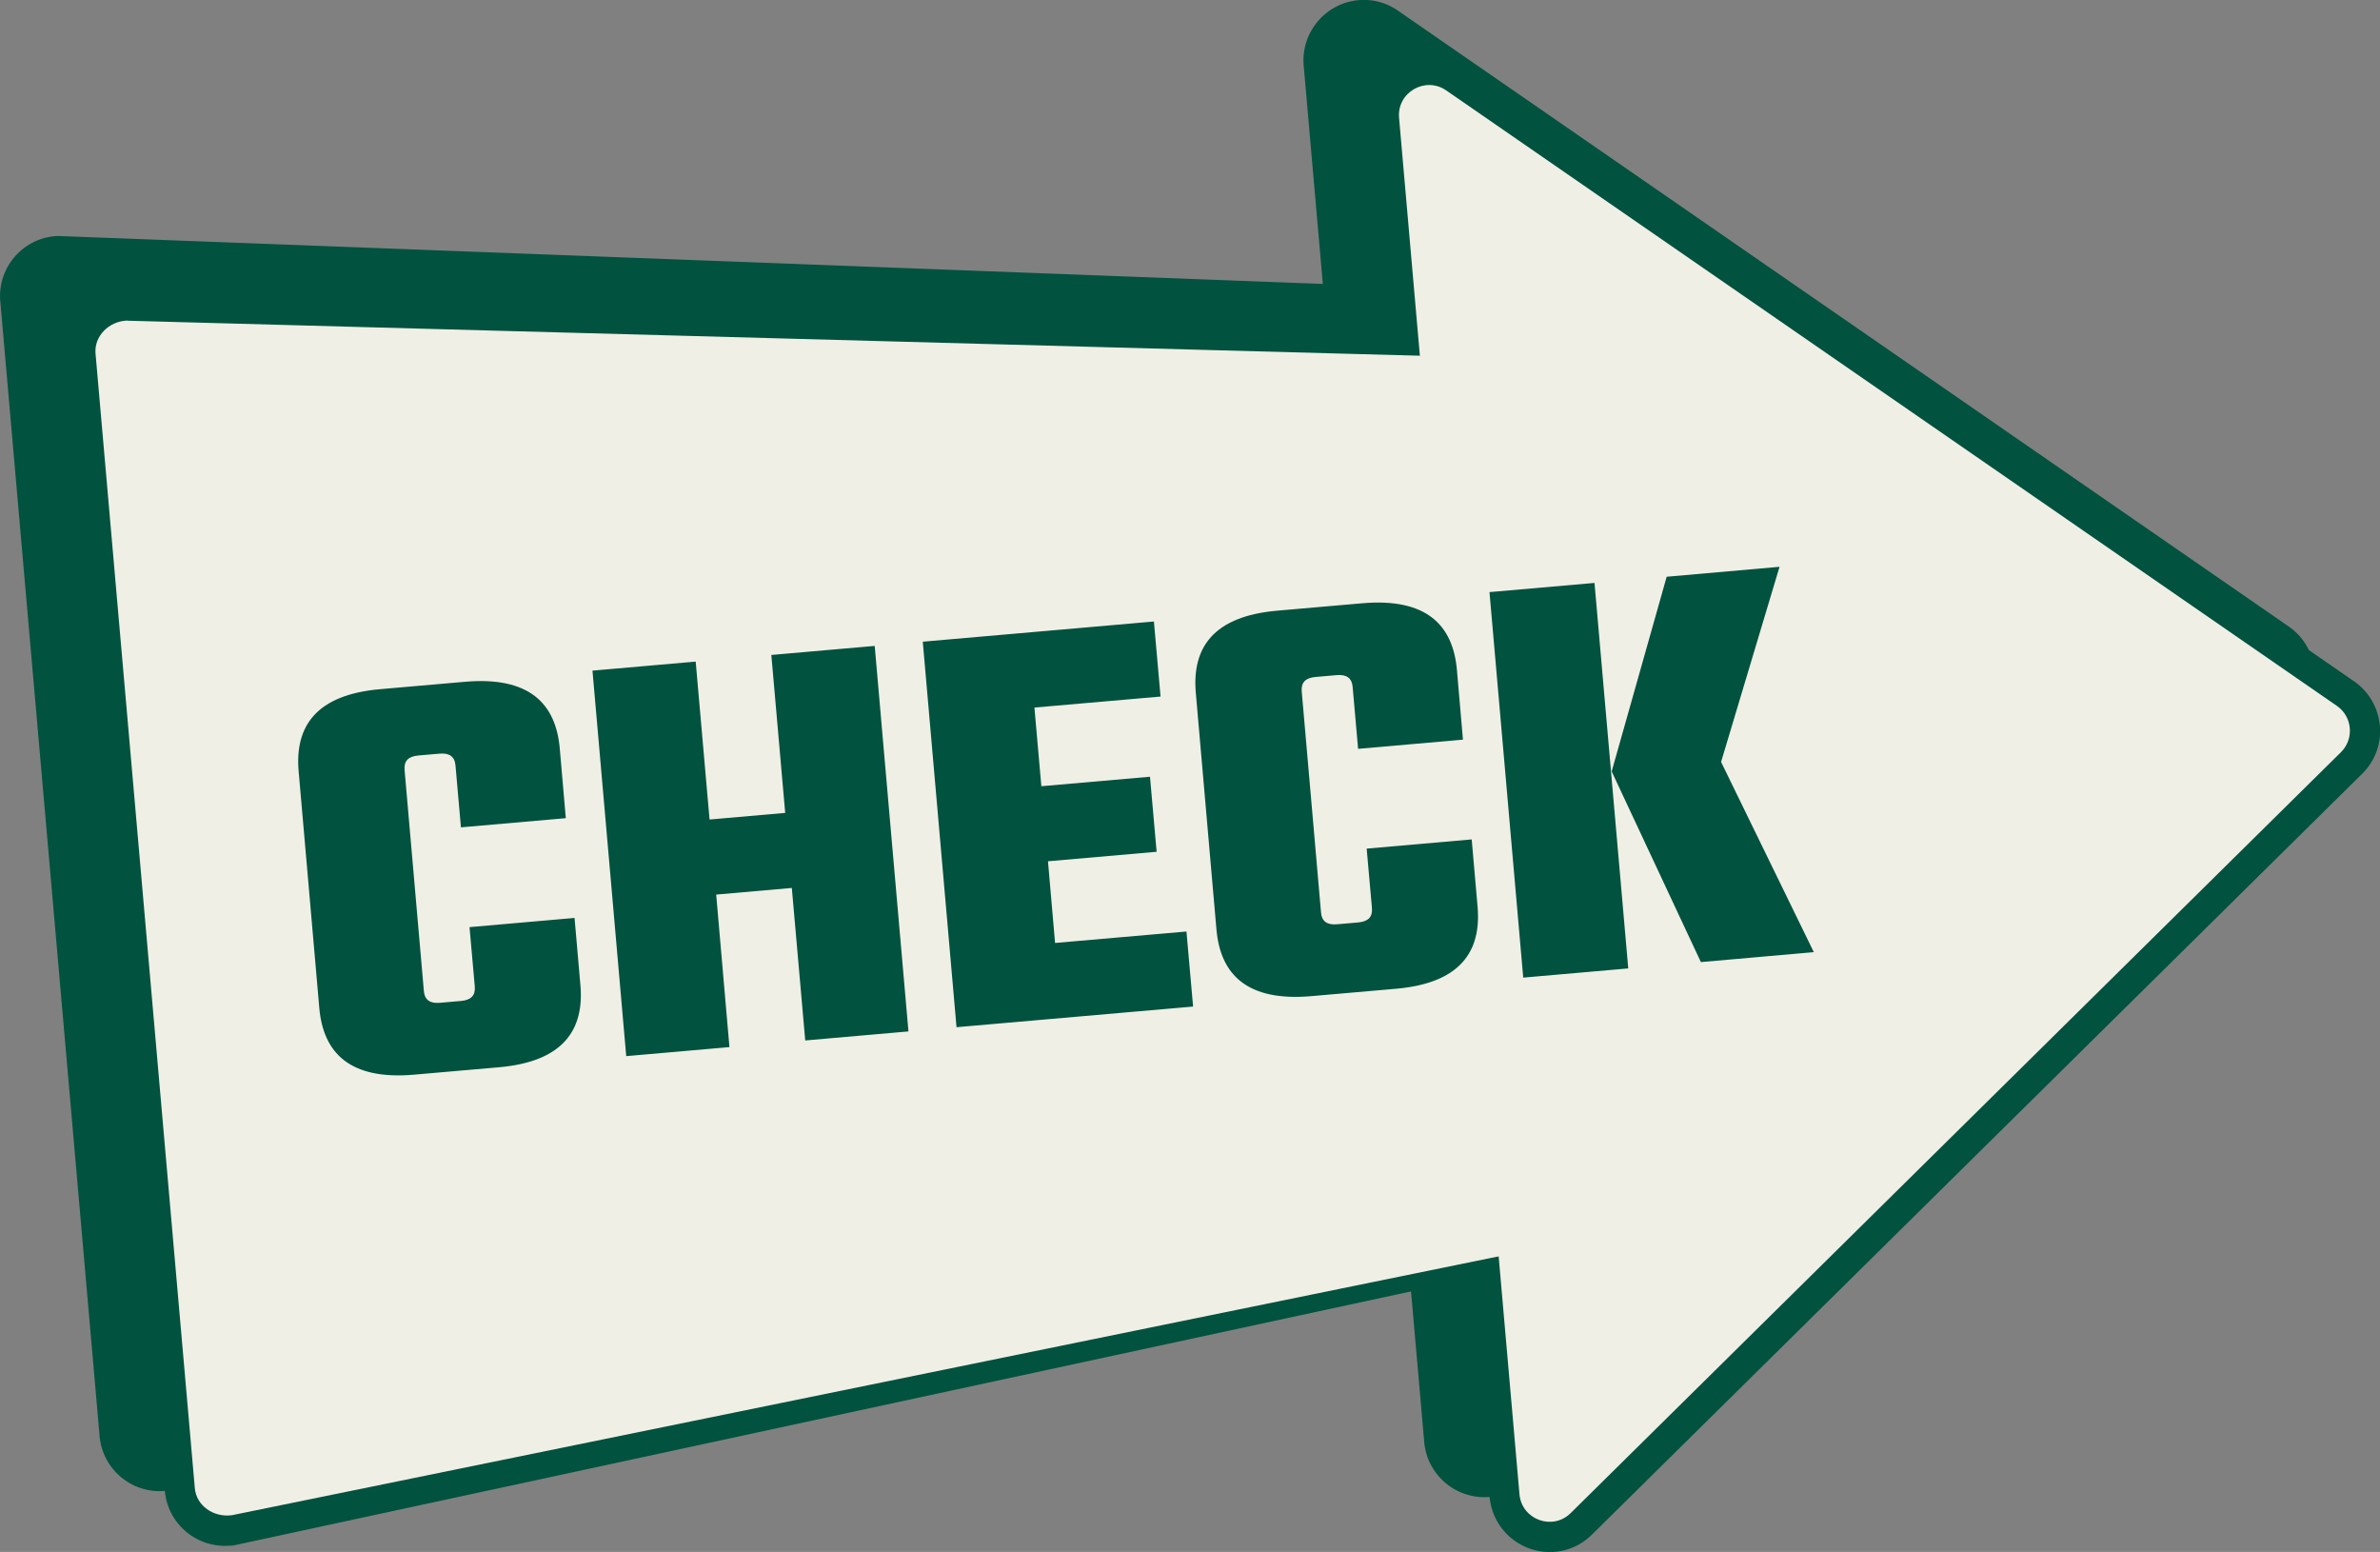
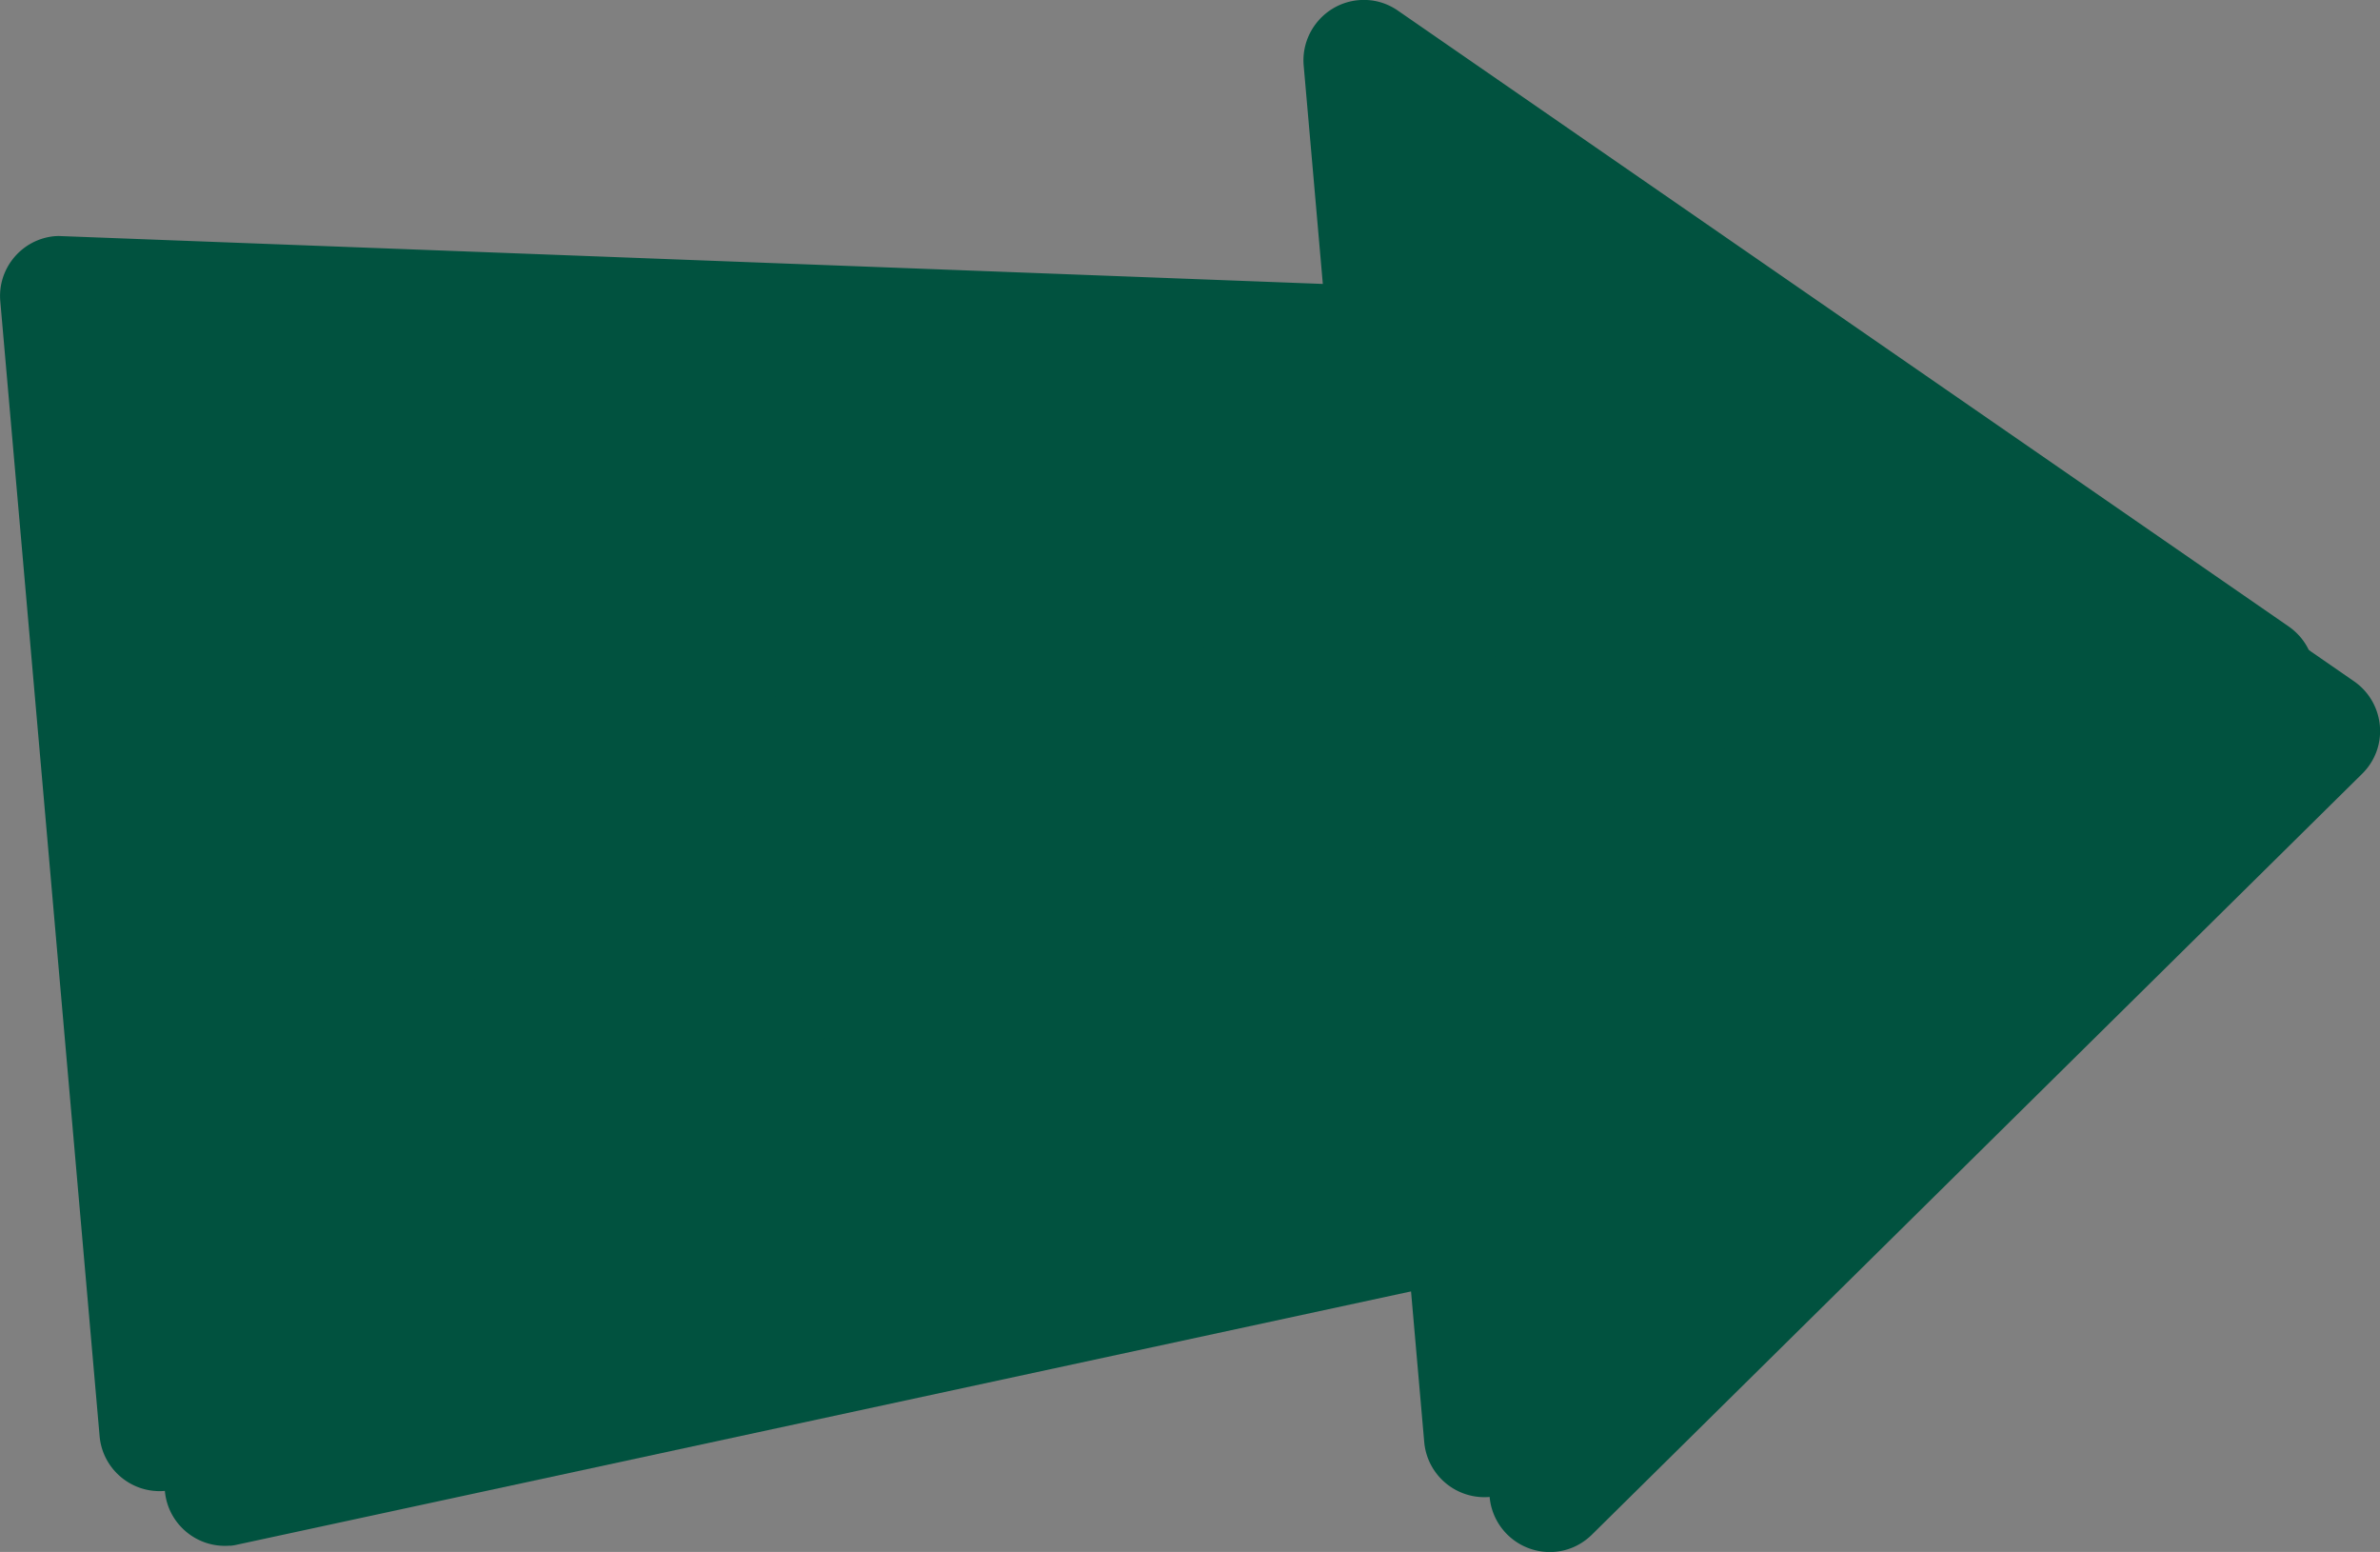
<svg xmlns="http://www.w3.org/2000/svg" id="_レイヤー_2" viewBox="0 0 157.95 102.98">
  <rect x="0" y="0" width="157.95" height="102.98" fill="#808080" stroke="none" />
  <defs>
    <style>.cls-1{fill:#01523f}.cls-2{fill:#f0efe5}</style>
  </defs>
  <g id="design">
    <path class="cls-1" d="M10.93 98.93c.07 0 .24-.03.31-.04L93.25 81.2l1.27 14.49a4.01 4.01 0 004.34 3.64c.93-.08 1.78-.48 2.45-1.14l51.12-50.49c.85-.84 1.28-2 1.17-3.19-.1-1.19-.73-2.26-1.71-2.94L92.78.71C92 .17 91.1-.07 90.17.01c-2.2.19-3.84 2.14-3.65 4.34l1.27 14.49-83.91-3.18s-.19.01-.23.01C1.45 15.86-.18 17.81.02 20l6.59 75.29c.19 2.2 2.13 3.83 4.33 3.64z" />
    <path class="cls-1" d="M15.27 102.57c.07 0 .24-.03.31-.04l82.01-17.69 1.27 14.49a4.01 4.01 0 004.34 3.64c.93-.08 1.78-.48 2.45-1.14l51.12-50.49c.85-.84 1.28-2 1.17-3.19s-.73-2.26-1.71-2.94L97.12 4.35c-.78-.54-1.68-.78-2.61-.7-2.2.19-3.84 2.14-3.65 4.34l1.27 14.49-83.92-3.19s-.19.01-.23.01c-2.2.19-3.83 2.14-3.63 4.33l6.59 75.29c.19 2.2 2.13 3.83 4.33 3.64z" />
-     <path class="cls-2" d="M8.46 21.28l93.69 2.54 5.07 57.96-91.82 18.76c-1.24.17-2.37-.64-2.47-1.79L6.34 23.46c-.1-1.14.87-2.15 2.12-2.19z" />
-     <path class="cls-2" d="M95.98 6l59.11 40.84c1.03.71 1.16 2.19.27 3.07l-51.12 50.49c-1.2 1.19-3.25.44-3.4-1.25L92.85 7.82C92.7 6.13 94.59 5.04 95.98 6z" />
    <path class="cls-1" d="M30.59 54.9l-.36-4.1c-.05-.6-.4-.85-1.07-.79l-1.39.12c-.68.06-.97.37-.92.96l1.28 14.66c.05.6.4.85 1.07.79l1.39-.12c.68-.06.97-.37.92-.96l-.35-3.94 6.97-.61.39 4.46c.26 2.99-1.16 5.08-5.42 5.45l-5.62.49c-4.26.37-6.03-1.44-6.29-4.43l-1.37-15.7c-.26-2.99 1.16-5.08 5.42-5.45l5.62-.49c4.26-.37 6.03 1.44 6.29 4.43l.4 4.62-6.97.61zm27.46-12.04l2.24 25.58-6.85.6-.89-10.12-5.02.44.88 10.12-6.85.6-2.24-25.58 6.85-.6.92 10.48 5.02-.44-.92-10.48 6.85-.6zm20.69 18.95l.44 4.98-15.7 1.37-2.24-25.58 15.34-1.34.44 4.98-8.37.73.46 5.22 7.21-.63.44 4.98-7.21.63.47 5.42 8.73-.76zm11.39-12.12l-.36-4.1c-.05-.6-.4-.85-1.07-.79l-1.39.12c-.68.06-.97.37-.92.96l1.28 14.66c.05.6.4.85 1.07.79l1.39-.12c.68-.06.97-.37.92-.96l-.35-3.94 6.97-.61.39 4.46c.26 2.99-1.16 5.08-5.42 5.45l-5.62.49c-4.26.37-6.03-1.44-6.29-4.43l-1.37-15.7c-.26-2.99 1.16-5.08 5.42-5.45l5.62-.49c4.26-.37 6.03 1.44 6.29 4.43l.4 4.62-6.97.61zm8.72-10.4l6.97-.61 2.24 25.58-6.97.61-2.24-25.58zm21.52 23.89l-7.49.66-5.92-12.65 3.65-12.92 7.49-.66-3.88 12.95 6.16 12.63z" />
  </g>
</svg>